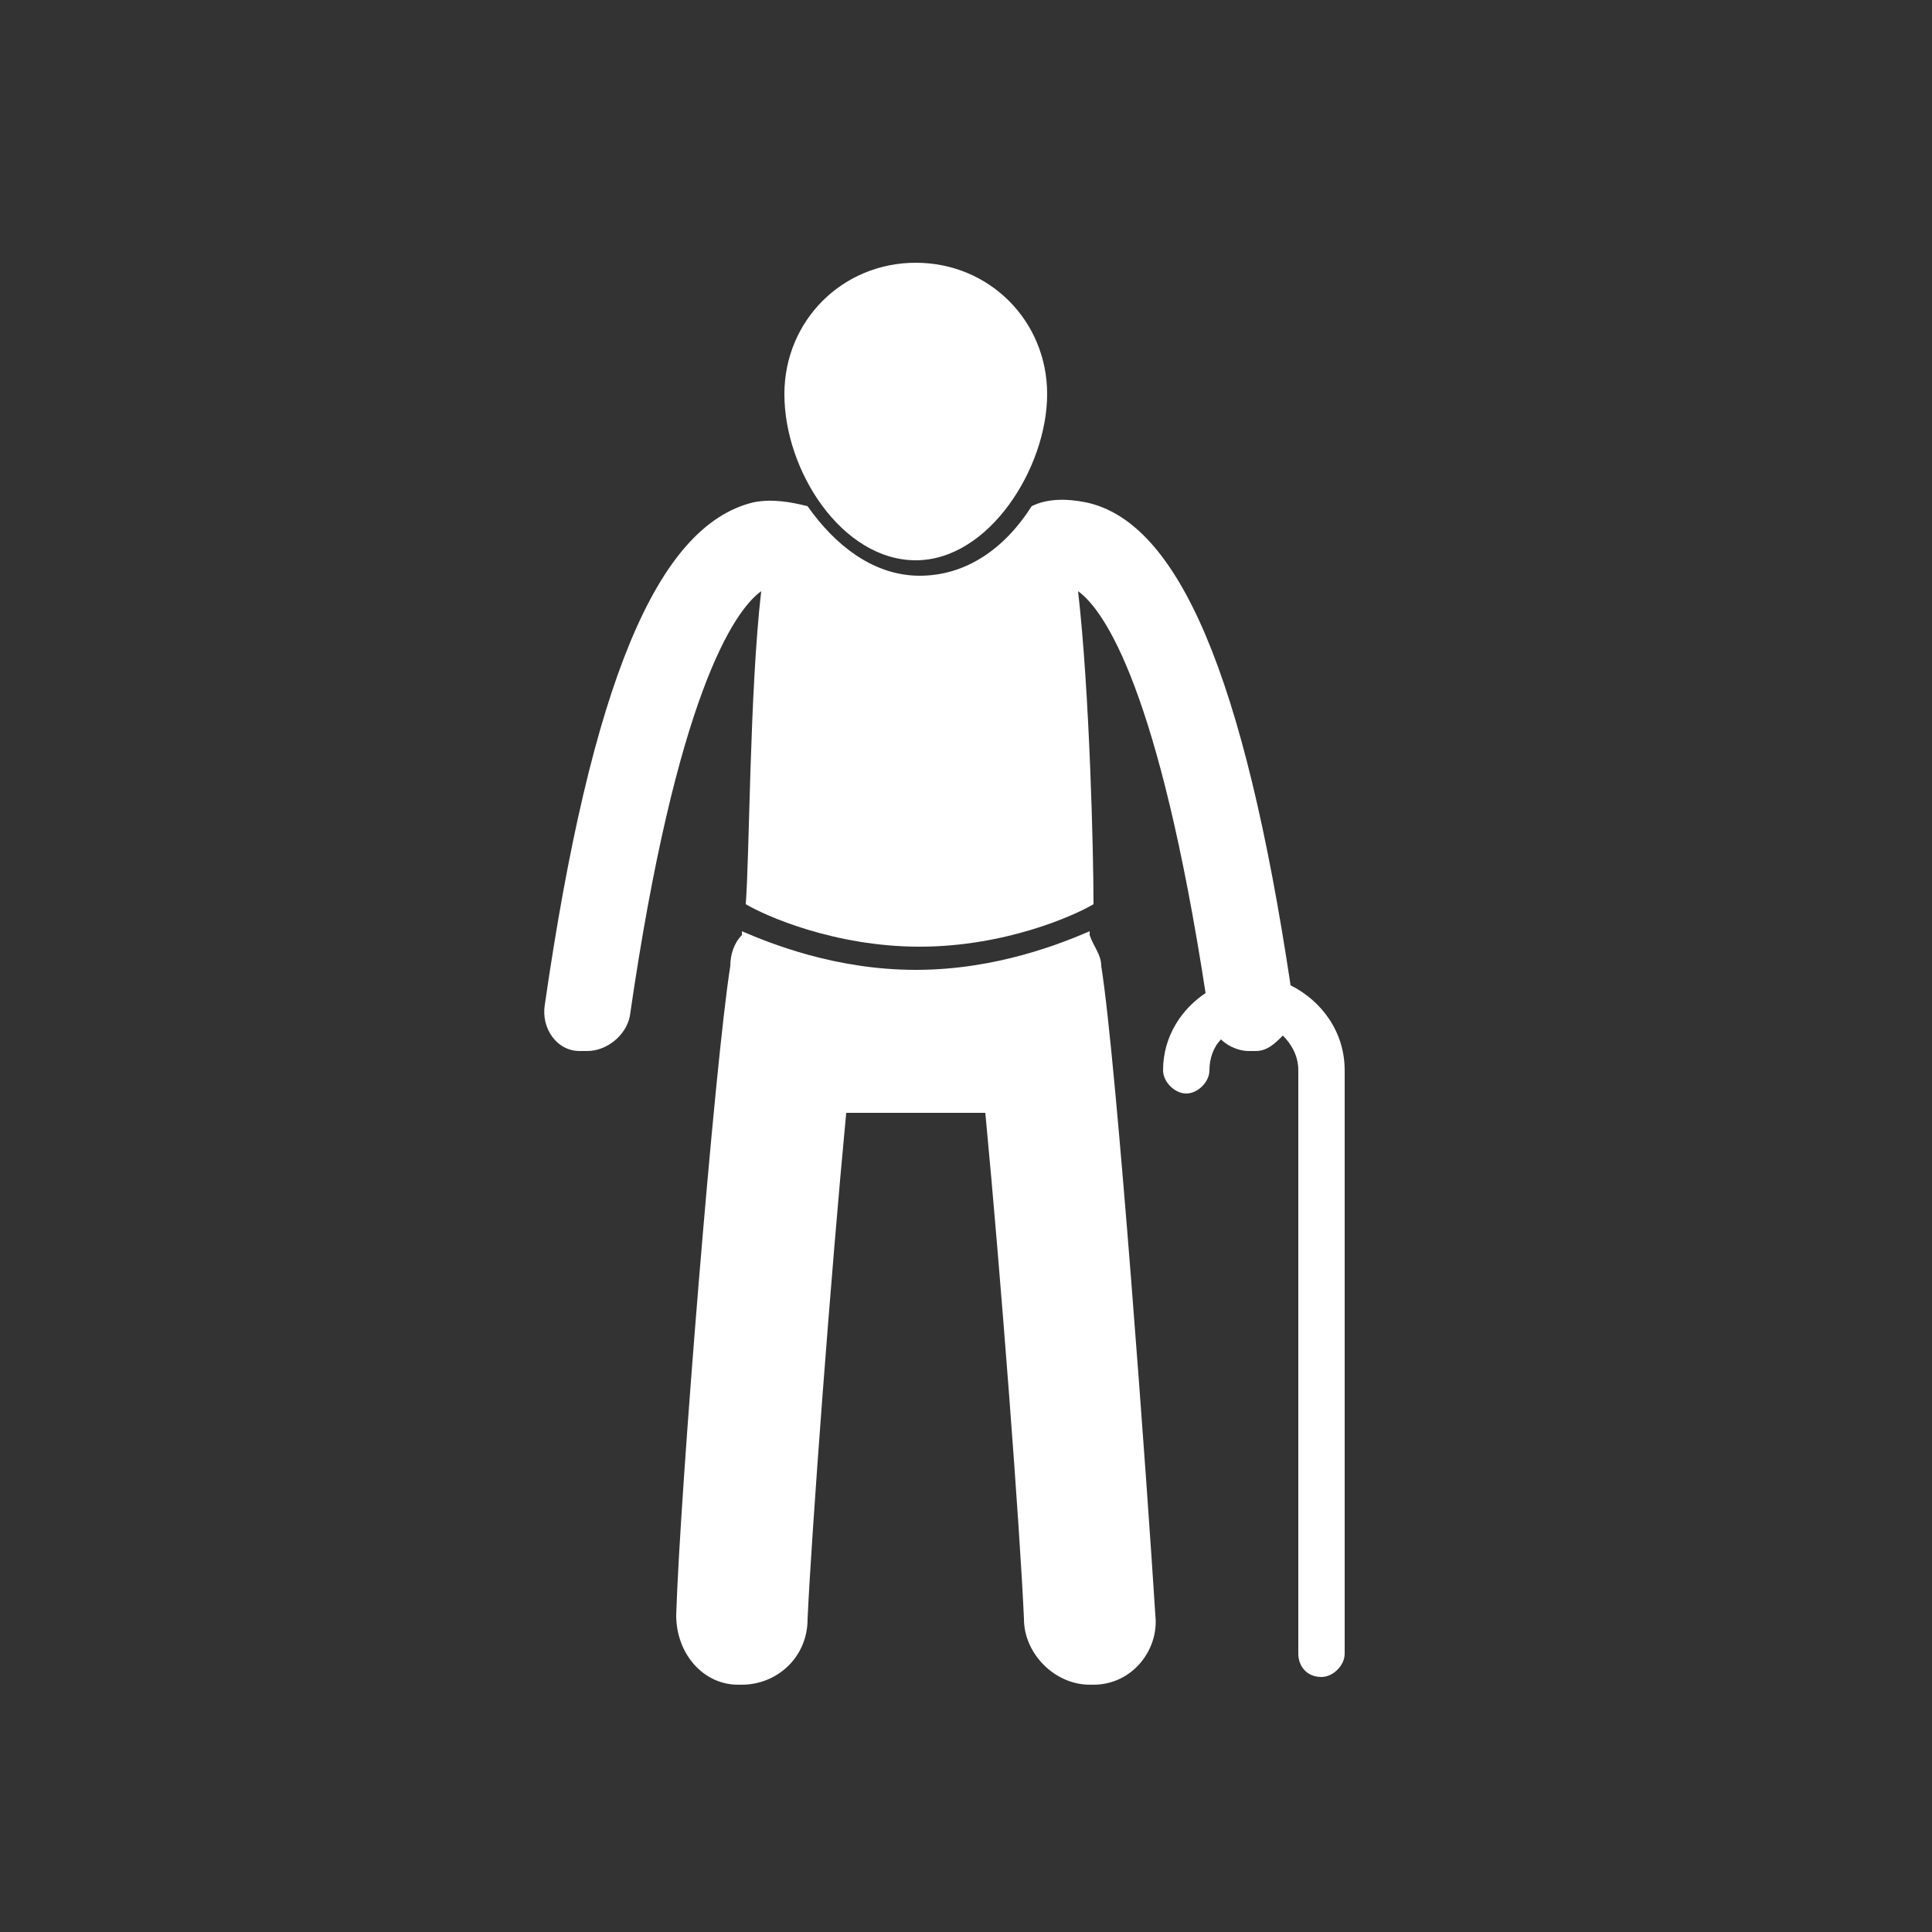
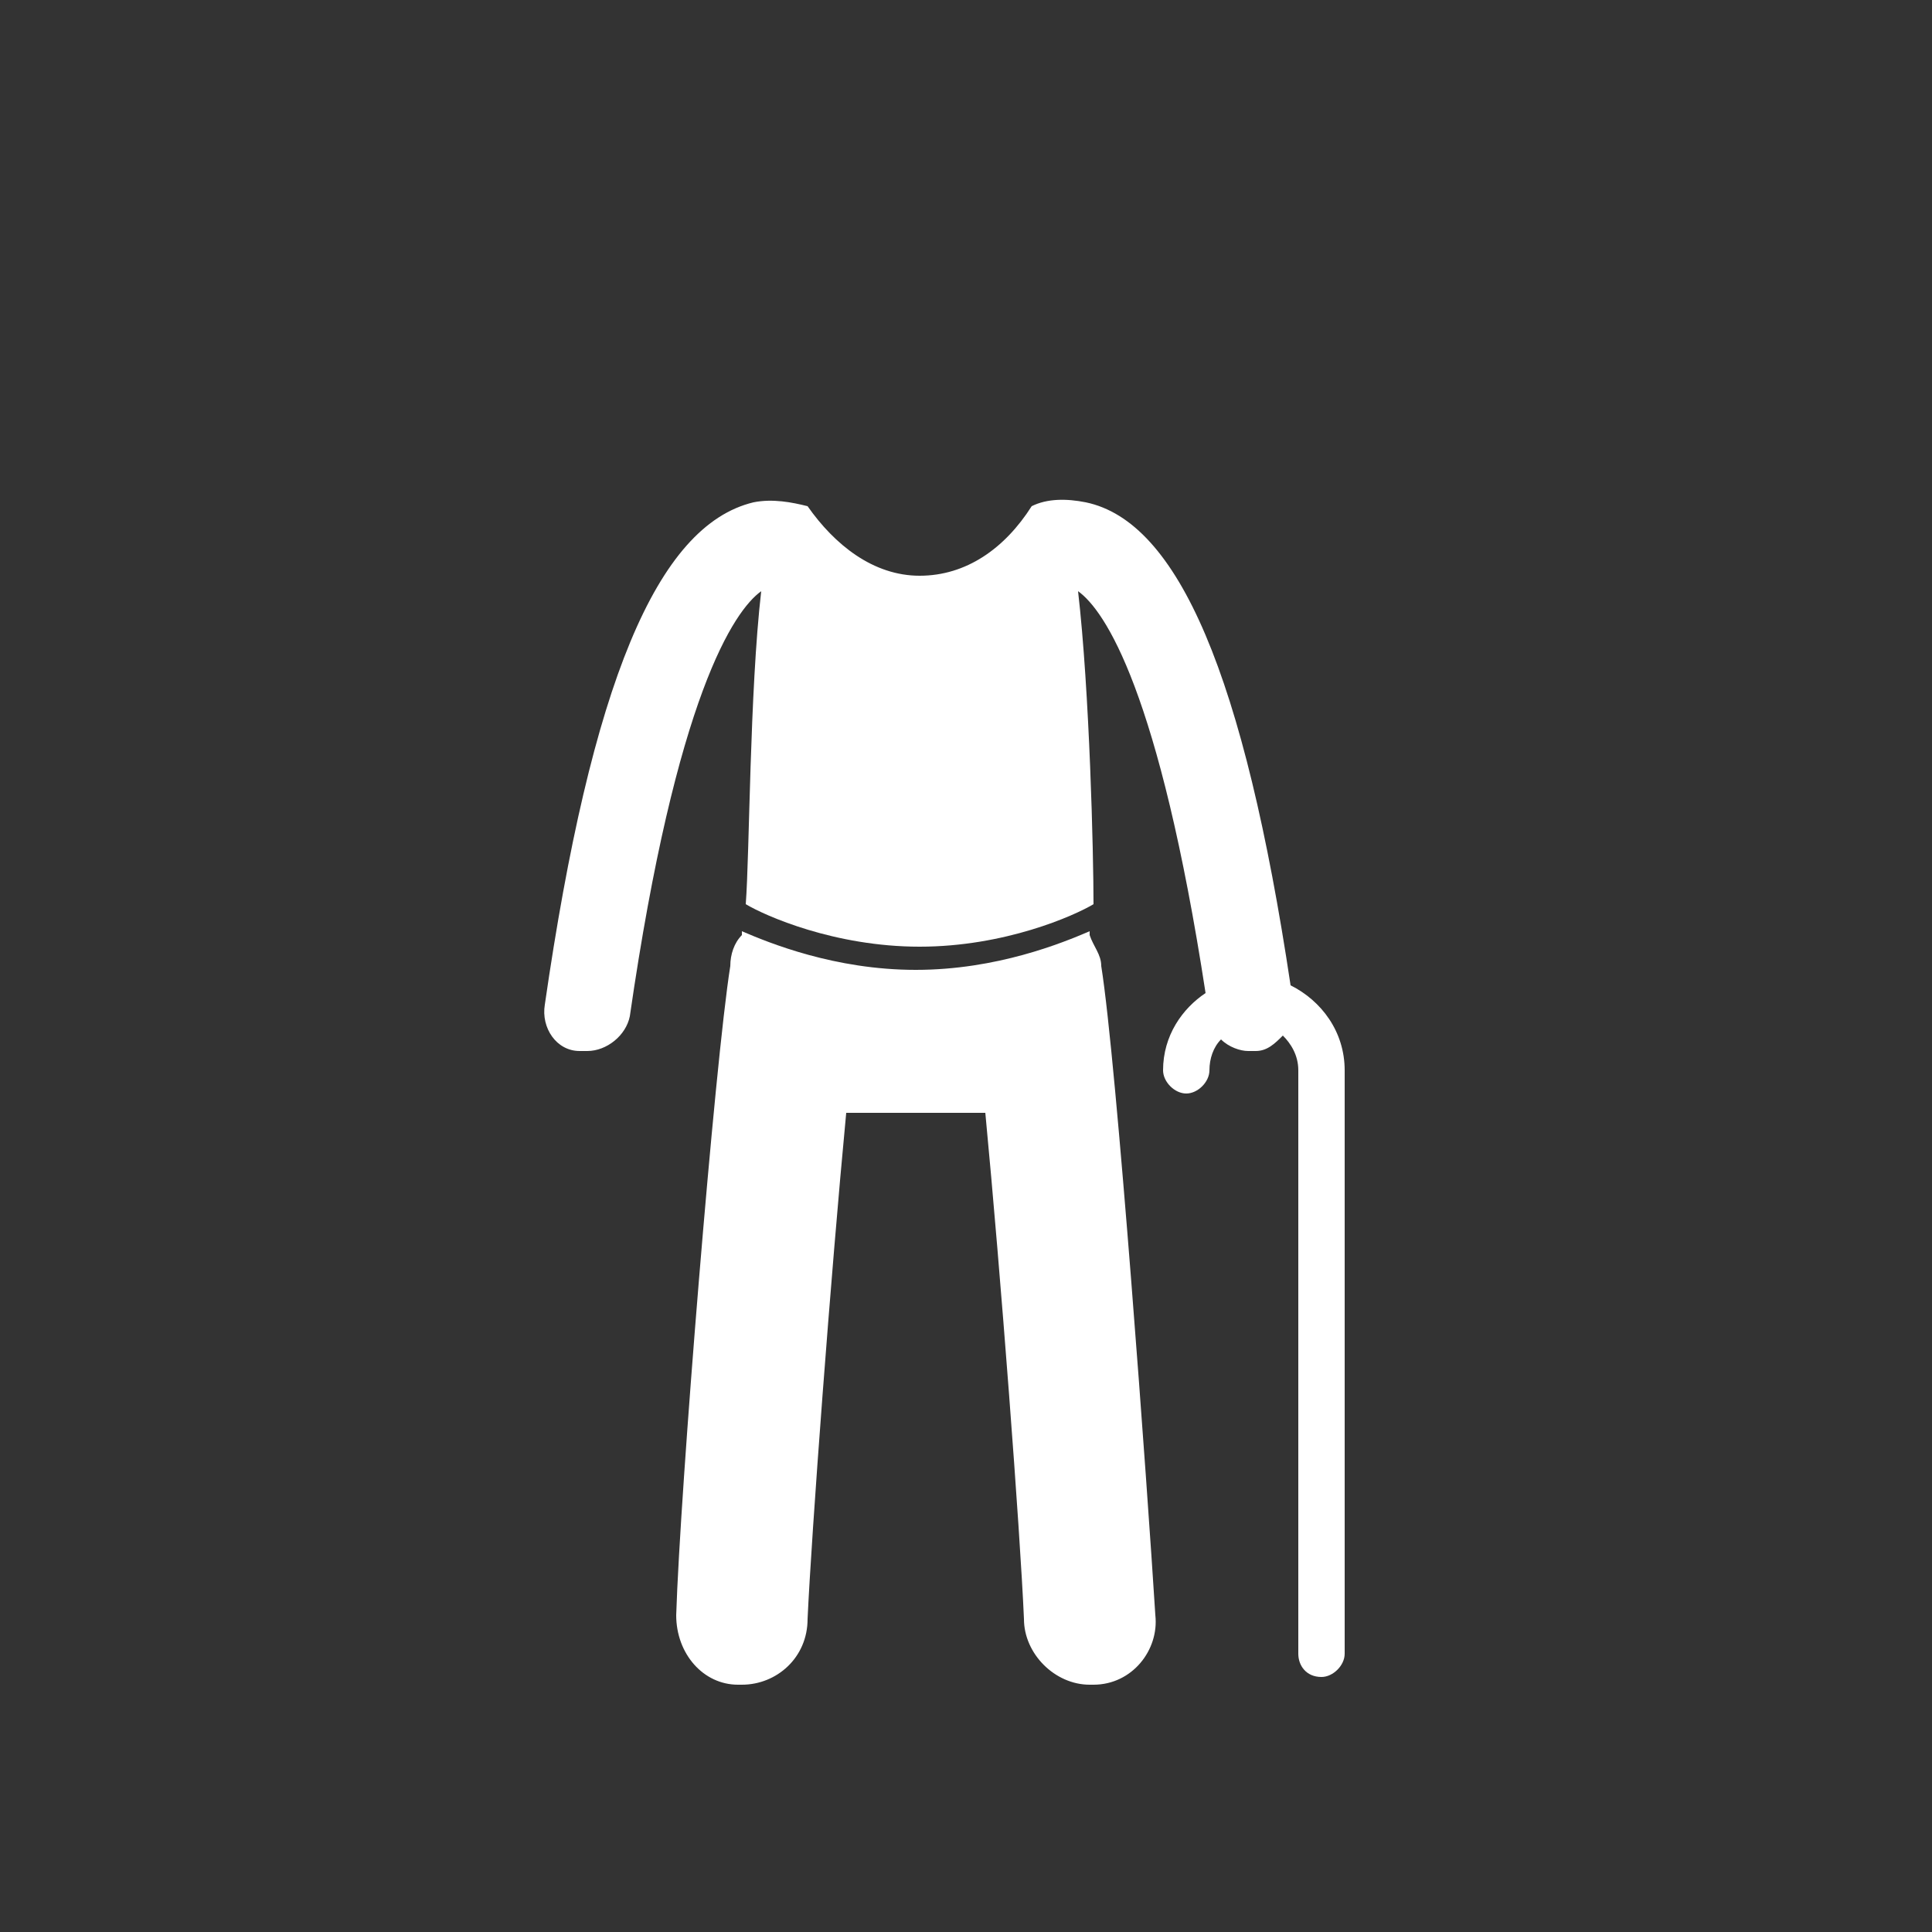
<svg xmlns="http://www.w3.org/2000/svg" xmlns:xlink="http://www.w3.org/1999/xlink" version="1.1" id="Layer_1" x="0px" y="0px" viewBox="0 0 50 50" style="enable-background:new 0 0 50 50;" xml:space="preserve">
  <rect x="0" y="0" width="50" height="50" fill="#333333" stroke="none" />
  <style type="text/css">
	.st0{clip-path:url(#SVGID_2_);}
	.st1{fill:#FFFFFF;}
</style>
  <g>
    <defs>
      <rect id="SVGID_1_" x="14" y="6.8" width="20.8" height="45.9" />
    </defs>
    <clipPath id="SVGID_2_">
      <use xlink:href="#SVGID_1_" style="overflow:visible;" />
    </clipPath>
    <g class="st0">
      <path class="st1" d="M23.7,25.1c-2.1,0-3.8-0.7-4.5-1c0,0,0,0.1,0,0.1c-0.2,0.2-0.3,0.5-0.3,0.8c-0.4,2.5-1.3,13.6-1.4,16.8    c0,1,0.7,1.8,1.6,1.8c0,0,0.1,0,0.1,0c0.9,0,1.7-0.7,1.7-1.7c0.1-2.2,0.6-8.9,1-13.1h3.6c0.4,4.2,0.9,10.8,1,13.1    c0,0.9,0.8,1.7,1.7,1.7c0,0,0.1,0,0.1,0c1,0,1.7-0.9,1.6-1.8c-0.2-3.2-1-14.3-1.4-16.8c0-0.3-0.2-0.5-0.3-0.8c0,0,0-0.1,0-0.1    C27.5,24.4,25.8,25.1,23.7,25.1z" />
-       <path class="st1" d="M23.7,14.5c1.9,0,3.4-2.4,3.4-4.3c0-1.9-1.5-3.4-3.4-3.4c-1.9,0-3.4,1.5-3.4,3.4    C20.3,12.2,21.8,14.5,23.7,14.5z" />
      <path class="st1" d="M34.8,27.7c0-1-0.6-1.8-1.4-2.2c-1.2-8-2.9-12-5.3-12.5c-0.5-0.1-1-0.1-1.4,0.1c-0.7,1.1-1.7,1.8-2.9,1.8    c-1.2,0-2.2-0.8-2.9-1.8c-0.4-0.1-0.9-0.2-1.4-0.1c-2.5,0.6-4.2,4.7-5.4,13c-0.1,0.6,0.3,1.2,0.9,1.2c0.1,0,0.1,0,0.2,0    c0.5,0,1-0.4,1.1-0.9c1.2-8.3,2.7-10.5,3.4-11c-0.3,2.6-0.3,6.8-0.4,8.1c0.5,0.3,2.3,1.1,4.5,1.1c2.2,0,4-0.8,4.5-1.1    c0-1.3-0.1-5.5-0.4-8.1c0.7,0.5,2.1,2.6,3.3,10.4c-0.6,0.4-1.1,1.1-1.1,2c0,0.3,0.3,0.6,0.6,0.6c0.3,0,0.6-0.3,0.6-0.6    c0-0.3,0.1-0.6,0.3-0.8c0.2,0.2,0.5,0.3,0.7,0.3c0.1,0,0.1,0,0.2,0c0.3,0,0.5-0.2,0.7-0.4c0.2,0.2,0.4,0.5,0.4,0.9v15.1    c0,0.3,0.2,0.6,0.6,0.6c0.3,0,0.6-0.3,0.6-0.6L34.8,27.7z" />
    </g>
  </g>
</svg>